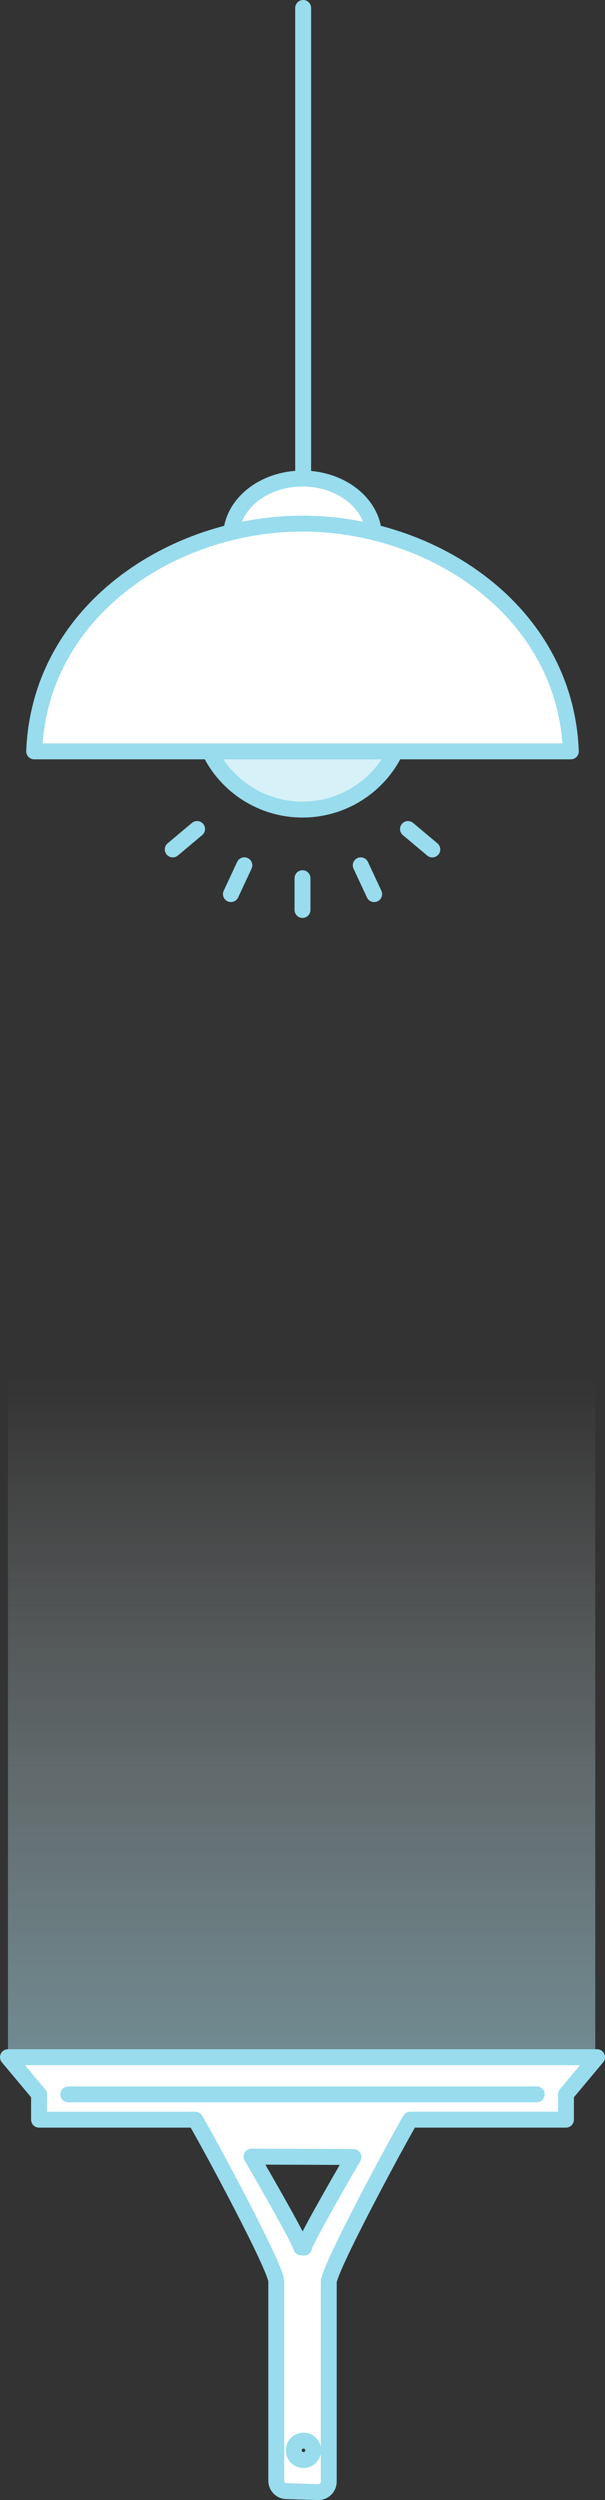
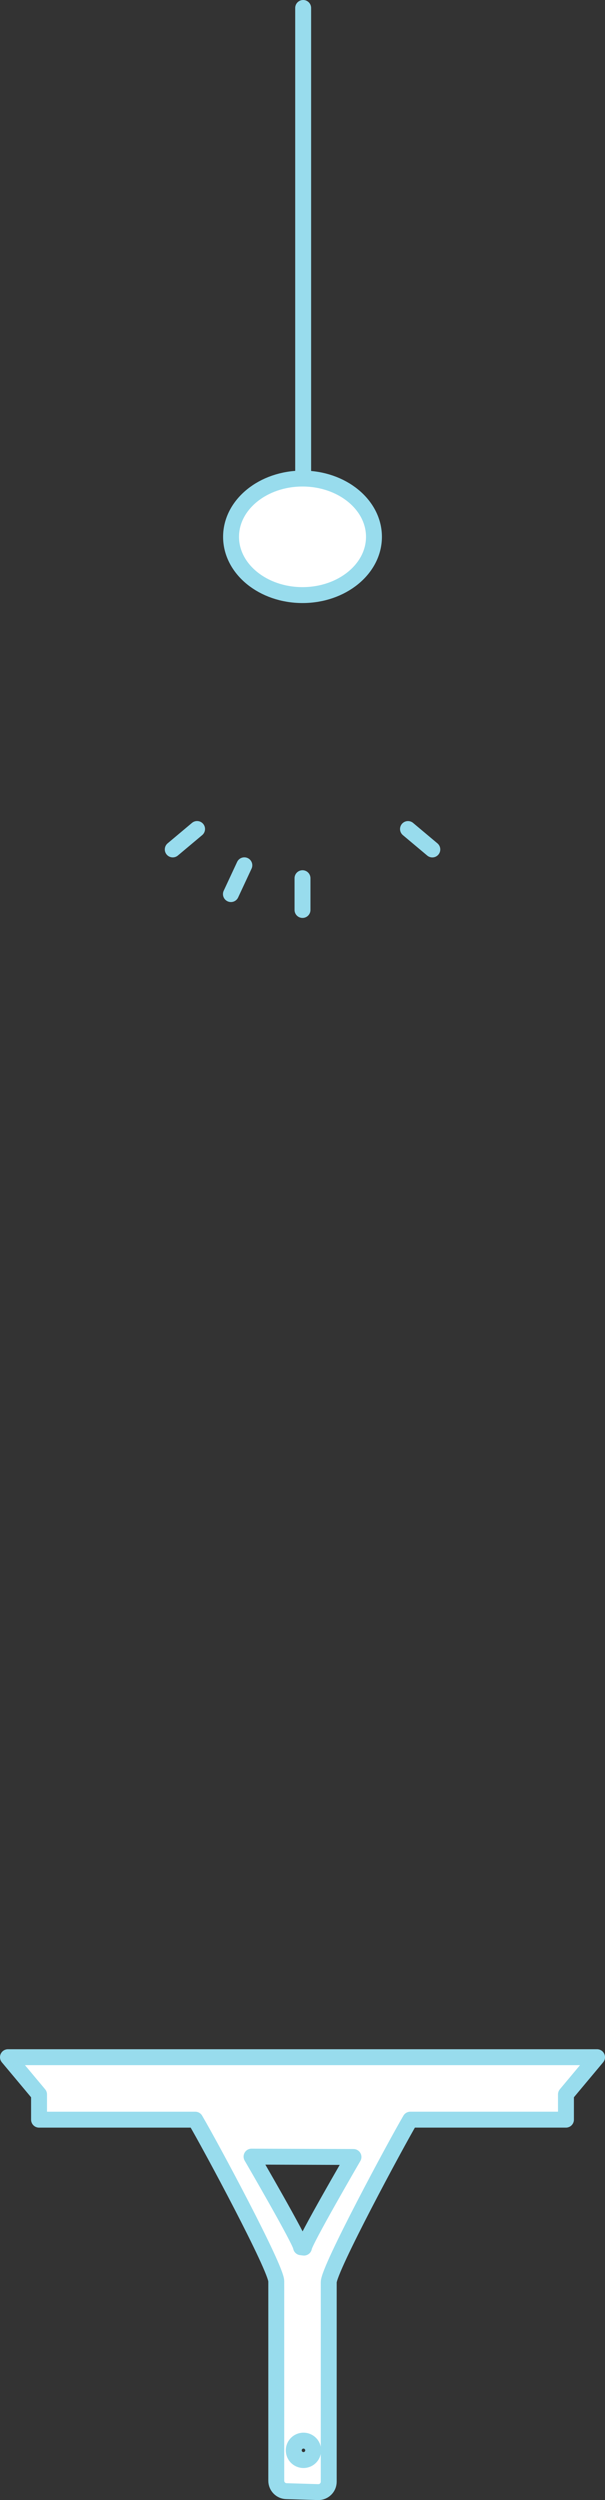
<svg xmlns="http://www.w3.org/2000/svg" viewBox="0 0 57.025 235.5">
  <rect x="0" y="0" width="57.025" height="235.5" fill="#333333" stroke="none" />
  <linearGradient id="a" gradientTransform="matrix(-1 -0 0 -1 -2290.345 46.5)" gradientUnits="userSpaceOnUse" x1="-2318.774" x2="-2318.774" y1="-83.273" y2="-147.281">
    <stop offset="0" stop-color="#fff" stop-opacity="0" />
    <stop offset="1" stop-color="#ade3f1" />
  </linearGradient>
  <g stroke="#98dced" stroke-linecap="round" stroke-linejoin="round" stroke-width="1.5">
    <path d="m28.575.75v46.328" fill="#fff" />
-     <circle cx="28.513" cy="66.532" fill="#d6f1f8" r="9.729" />
    <ellipse cx="28.513" cy="50.567" fill="#fff" rx="6.735" ry="5.488" />
-     <path d="m3.221 70.776c.504-13.218 13.005-21.453 25.292-21.453s24.788 8.235 25.292 21.453z" fill="#fff" />
    <path d="m28.513 82.723v2.993" fill="none" />
    <path d="m23.031 81.507-1.265 2.713" fill="none" />
    <path d="m18.576 78.089-2.293 1.924" fill="none" />
-     <path d="m34.001 81.51 1.266 2.713" fill="none" />
    <path d="m38.456 78.092 2.293 1.924" fill="none" />
  </g>
-   <path d="m.75 129.773h55.358v64.008h-55.358z" fill="url(#a)" opacity=".5" />
  <path d="m.75 193.781 2.93 3.503v2.381s14.725 0 14.725 0c1.44 2.448 7.635 13.979 7.635 15.224v18.79c0 .539.441.979.979.979l2.987.09c.539 0 .979-.441.979-.979v-18.79c0-1.261 6.37-13.075 7.688-15.315h14.672s0-2.381 0-2.381l2.93-3.503h-55.525zm27.854 37.948c-.506 0-.916-.41-.916-.916s.41-.916.916-.916.916.41.916.916-.41.916-.916.916zm.048-20.013-.278-.034c0-.519-4.665-8.536-4.665-8.536l9.608.034s-4.665 8.018-4.665 8.536z" fill="#fff" stroke="#98dced" stroke-linecap="round" stroke-linejoin="round" stroke-width="1.5" />
-   <path d="m50.589 197.284h-44.152" fill="none" stroke="#98dced" stroke-linecap="round" stroke-linejoin="round" stroke-width="1.5" />
</svg>